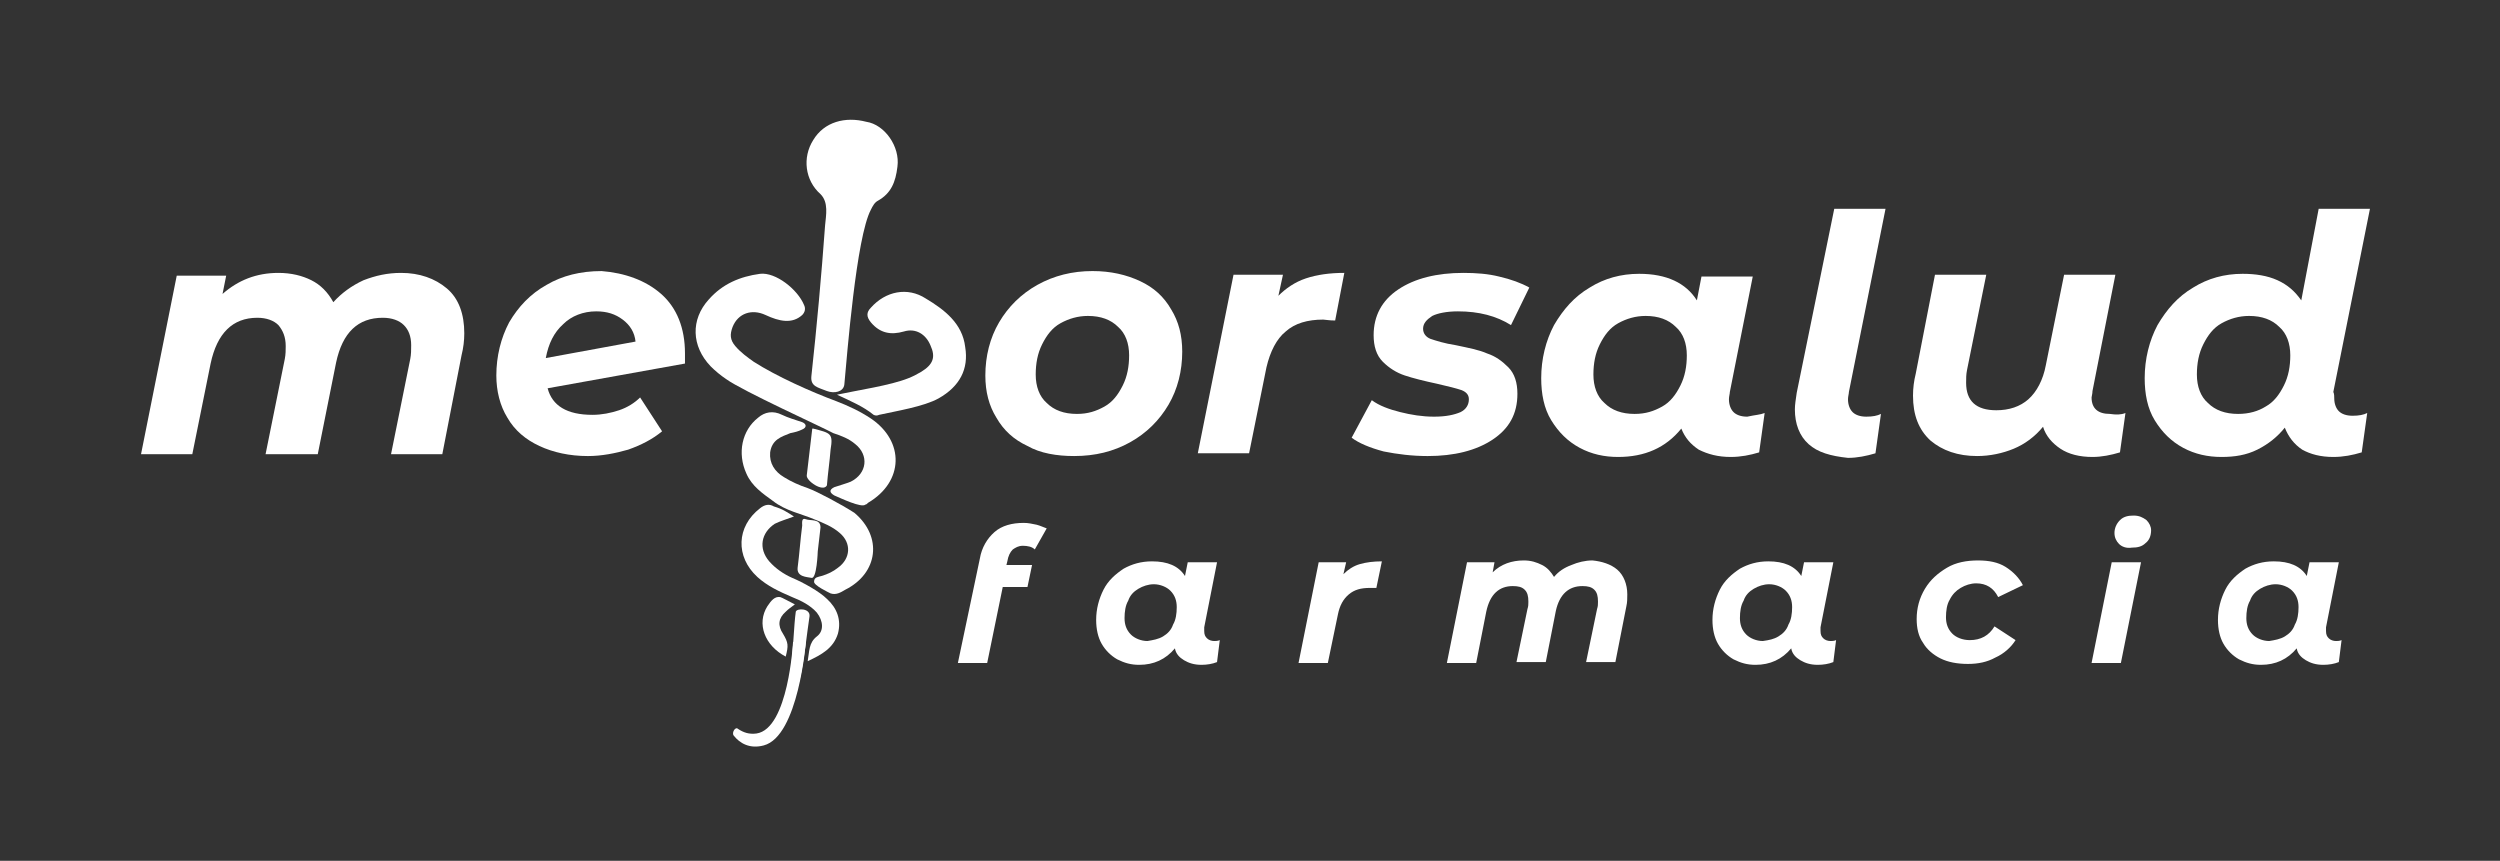
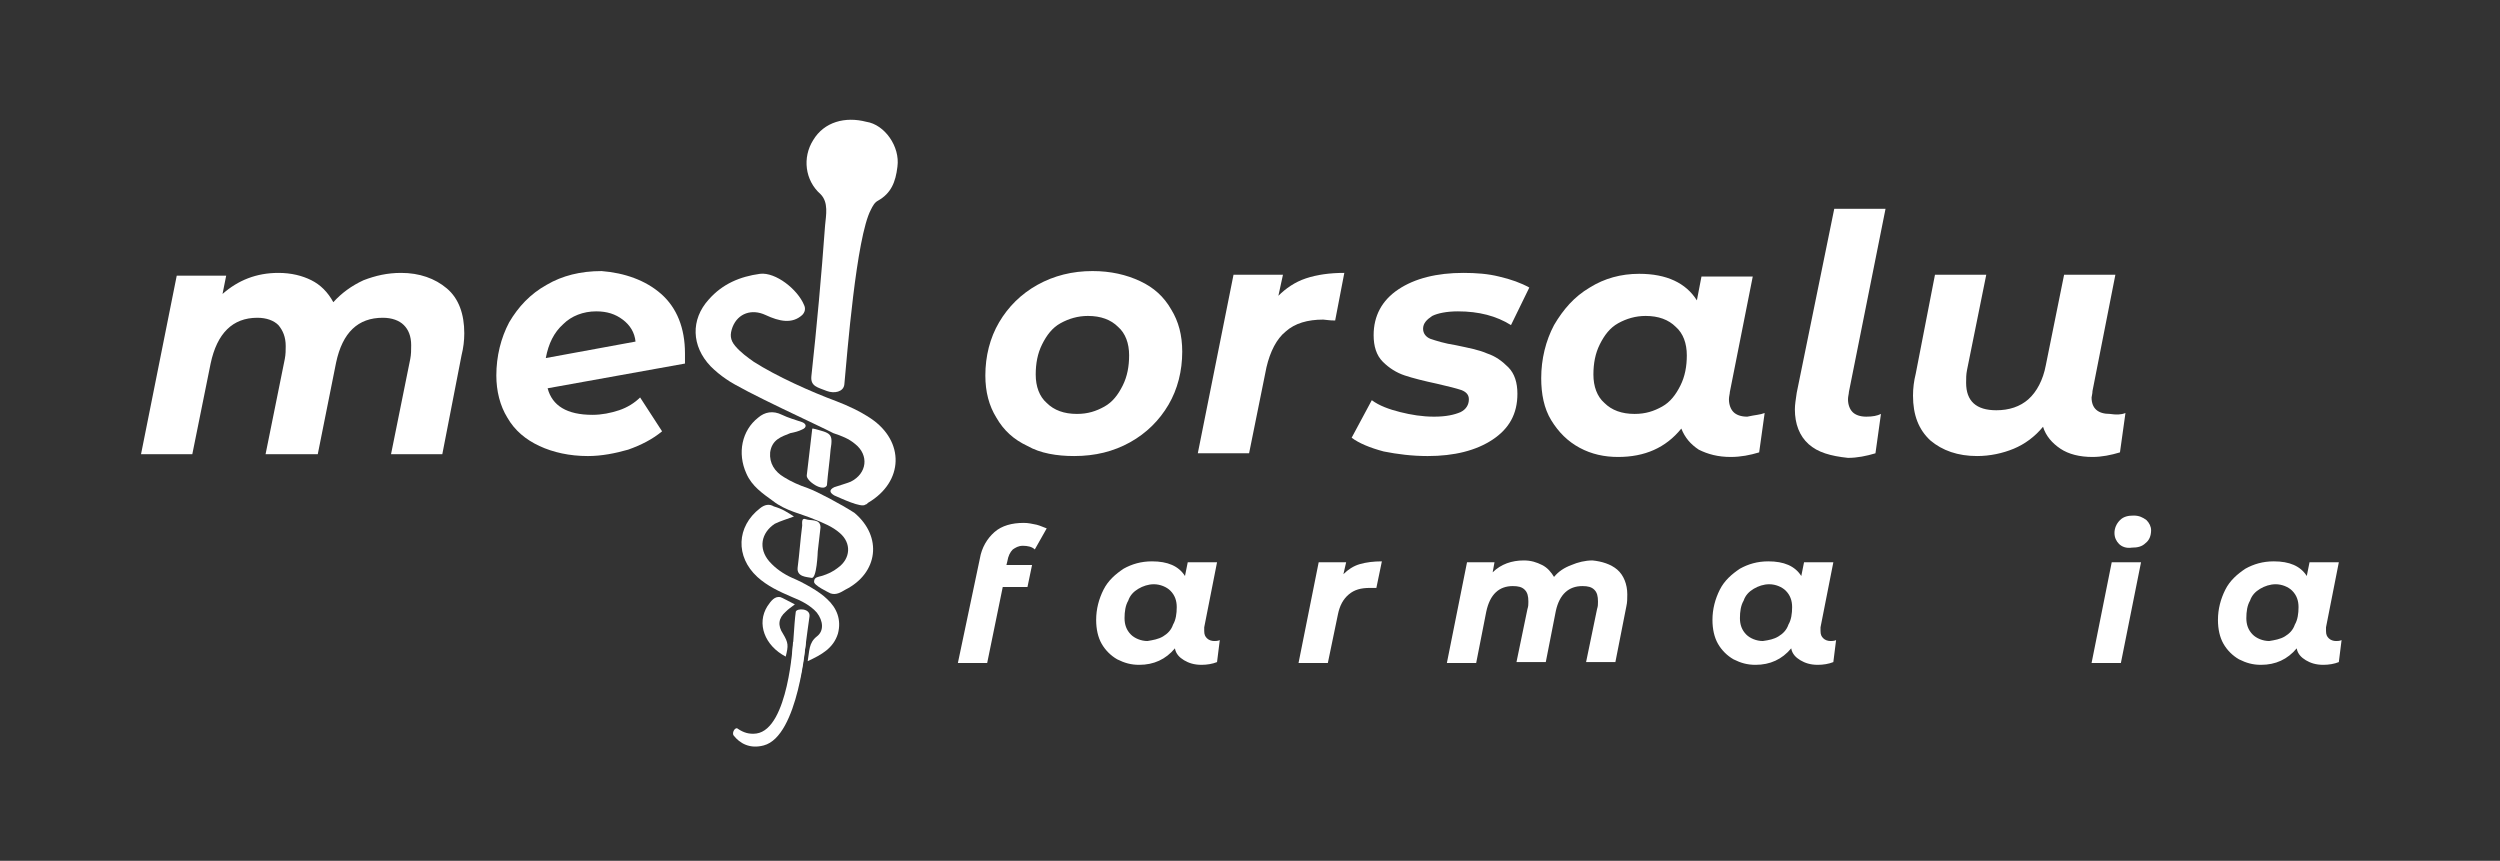
<svg xmlns="http://www.w3.org/2000/svg" version="1.1" id="Capa_1" x="0px" y="0px" viewBox="0 0 273 94" style="enable-background:new 0 0 273 94;" xml:space="preserve">
  <rect x="0" y="0" width="273" height="94" fill="#333333" stroke="none" />
  <style type="text/css">
	.st0{fill:#FFFFFF;}
	.st1{fill:#F4F4F6;}
	.st2{fill:#4EAFF4;}
	.st3{fill:#F46721;}
	.st4{fill-rule:evenodd;clip-rule:evenodd;fill:#FFFFFF;}
	.st5{fill:#FFC566;}
	.st6{fill:none;stroke:#FFC9B6;stroke-width:0.5;stroke-miterlimit:10;}
	.st7{clip-path:url(#SVGID_2_);fill:url(#SVGID_3_);}
	.st8{clip-path:url(#SVGID_5_);}
	.st9{fill:#EBF6FC;}
	.st10{fill:url(#SVGID_10_);}
	.st11{fill:url(#SVGID_17_);}
	.st12{fill:url(#SVGID_24_);}
	.st13{fill:url(#SVGID_29_);}
	.st14{fill:url(#SVGID_32_);}
	.st15{fill:none;stroke:#F46721;stroke-miterlimit:10;}
	.st16{fill:#2F8AC1;}
	.st17{fill:#006CD8;}
</style>
  <g>
    <path class="st0" d="M48.8,31.5c1.3,1.1,1.9,2.8,1.9,4.9c0,0.8-0.1,1.6-0.3,2.4l-2.1,10.8h-5.6l2.1-10.4c0.1-0.5,0.1-1,0.1-1.5   c0-1-0.3-1.7-0.8-2.2c-0.5-0.5-1.3-0.8-2.3-0.8c-2.7,0-4.4,1.6-5.1,4.9l-2,10H29l2.1-10.4c0.1-0.5,0.1-1,0.1-1.4   c0-1-0.3-1.7-0.8-2.3c-0.5-0.5-1.3-0.8-2.3-0.8c-2.7,0-4.4,1.7-5.1,5l-2,9.9h-5.6l3.9-19.5h5.4l-0.4,2c1.7-1.5,3.7-2.3,6.1-2.3   c1.4,0,2.6,0.3,3.6,0.8c1,0.5,1.8,1.3,2.4,2.4c0.9-1,2-1.8,3.3-2.4c1.3-0.5,2.6-0.8,4.1-0.8C45.8,29.8,47.5,30.4,48.8,31.5z" />
    <path class="st0" d="M72.2,32.1c1.7,1.5,2.6,3.7,2.6,6.5c0,0.5,0,0.8,0,1.1l-15,2.7c0.5,1.9,2.1,2.9,4.9,2.9c1,0,2-0.2,2.9-0.5   c0.9-0.3,1.7-0.8,2.3-1.4l2.4,3.7c-1.1,0.9-2.3,1.5-3.7,2c-1.4,0.4-2.9,0.7-4.4,0.7c-2,0-3.8-0.4-5.3-1.1c-1.5-0.7-2.7-1.7-3.5-3.1   c-0.8-1.3-1.2-2.9-1.2-4.6c0-2.1,0.5-4.1,1.4-5.8c1-1.7,2.3-3.1,4.1-4.1c1.7-1,3.7-1.5,6-1.5C68.2,29.8,70.5,30.6,72.2,32.1z    M61.5,35.4c-1,0.9-1.6,2.1-1.9,3.7l9.8-1.8c-0.1-1-0.6-1.8-1.4-2.4c-0.8-0.6-1.7-0.9-2.9-0.9C63.7,34,62.4,34.5,61.5,35.4z" />
    <path class="st0" d="M112.2,48.7c-1.5-0.7-2.6-1.7-3.4-3.1c-0.8-1.3-1.2-2.8-1.2-4.6c0-2.1,0.5-4.1,1.5-5.8c1-1.7,2.4-3.1,4.2-4.1   c1.8-1,3.8-1.5,6-1.5c2,0,3.7,0.4,5.2,1.1c1.5,0.7,2.6,1.7,3.4,3.1c0.8,1.3,1.2,2.8,1.2,4.6c0,2.1-0.5,4.1-1.5,5.8   c-1,1.7-2.4,3.1-4.2,4.1c-1.8,1-3.8,1.5-6.1,1.5C115.4,49.8,113.6,49.5,112.2,48.7z M120.6,44.4c0.9-0.5,1.5-1.3,2-2.3   c0.5-1,0.7-2.1,0.7-3.3c0-1.3-0.4-2.4-1.2-3.1c-0.8-0.8-1.9-1.2-3.3-1.2c-1.1,0-2.1,0.3-3,0.8c-0.9,0.5-1.5,1.3-2,2.3   c-0.5,1-0.7,2.1-0.7,3.3c0,1.3,0.4,2.4,1.2,3.1c0.8,0.8,1.9,1.2,3.3,1.2C118.8,45.2,119.7,44.9,120.6,44.4z" />
    <path class="st0" d="M142.6,30.4c1.2-0.4,2.6-0.6,4.2-0.6l-1,5.2c-0.7,0-1.1-0.1-1.3-0.1c-1.7,0-3.1,0.4-4.1,1.3   c-1,0.8-1.7,2.2-2.1,3.9l-1.9,9.4h-5.6l3.9-19.5h5.4l-0.5,2.3C140.4,31.5,141.4,30.8,142.6,30.4z" />
    <path class="st0" d="M151.1,49.3c-1.5-0.4-2.7-0.9-3.5-1.5l2.2-4.1c0.8,0.6,1.9,1,3.1,1.3c1.2,0.3,2.4,0.5,3.7,0.5   c1.3,0,2.2-0.2,2.9-0.5c0.6-0.3,0.9-0.8,0.9-1.4c0-0.5-0.3-0.8-0.8-1c-0.6-0.2-1.4-0.4-2.7-0.7c-1.4-0.3-2.6-0.6-3.5-0.9   c-0.9-0.3-1.7-0.8-2.4-1.5c-0.7-0.7-1-1.7-1-2.9c0-2.1,0.9-3.8,2.7-5c1.8-1.2,4.2-1.8,7.1-1.8c1.4,0,2.7,0.1,3.9,0.4   c1.3,0.3,2.4,0.7,3.3,1.2l-2,4.1c-1.6-1-3.5-1.5-5.8-1.5c-1.2,0-2.2,0.2-2.8,0.5c-0.6,0.4-1,0.8-1,1.4c0,0.5,0.3,0.9,0.8,1.1   c0.6,0.2,1.5,0.5,2.8,0.7c1.4,0.3,2.5,0.5,3.4,0.9c0.9,0.3,1.6,0.8,2.3,1.5c0.7,0.7,1,1.7,1,2.9c0,2.2-0.9,3.8-2.7,5   c-1.8,1.2-4.2,1.8-7.1,1.8C154.2,49.8,152.6,49.6,151.1,49.3z" />
    <path class="st0" d="M192.7,45.1l-0.6,4.3c-1,0.3-2,0.5-3.1,0.5c-1.4,0-2.5-0.3-3.5-0.8c-0.9-0.6-1.5-1.3-1.9-2.3   c-1.7,2.1-4,3.1-6.9,3.1c-1.5,0-2.9-0.3-4.2-1c-1.3-0.7-2.3-1.7-3.1-3c-0.8-1.3-1.1-2.9-1.1-4.6c0-2.1,0.5-4.1,1.4-5.8   c1-1.7,2.2-3.1,3.9-4.1c1.6-1,3.4-1.5,5.4-1.5c3,0,5.1,1,6.3,2.9l0.5-2.6h5.6l-2.5,12.6c0,0.2-0.1,0.5-0.1,0.8   c0,0.6,0.2,1.1,0.5,1.4c0.3,0.3,0.8,0.5,1.5,0.5C191.7,45.3,192.2,45.3,192.7,45.1z M181.5,44.4c0.9-0.5,1.5-1.3,2-2.3   c0.5-1,0.7-2.1,0.7-3.3c0-1.3-0.4-2.4-1.2-3.1c-0.8-0.8-1.9-1.2-3.3-1.2c-1.1,0-2.1,0.3-3,0.8c-0.9,0.5-1.5,1.3-2,2.3   c-0.5,1-0.7,2.1-0.7,3.3c0,1.3,0.4,2.4,1.2,3.1c0.8,0.8,1.9,1.2,3.3,1.2C179.7,45.2,180.6,44.9,181.5,44.4z" />
    <path class="st0" d="M197.5,48.5c-1-0.9-1.5-2.2-1.5-3.8c0-0.5,0.1-1.1,0.2-1.8l4.1-20.1h5.6l-4,20c0,0.2-0.1,0.5-0.1,0.8   c0,0.6,0.2,1.1,0.5,1.4c0.3,0.3,0.8,0.5,1.5,0.5s1.2-0.1,1.6-0.3l-0.6,4.3c-1,0.3-2,0.5-3,0.5C199.9,49.8,198.5,49.4,197.5,48.5z" />
    <path class="st0" d="M232.1,45.1l-0.6,4.3c-1,0.3-2,0.5-3,0.5c-1.4,0-2.6-0.3-3.5-0.9c-0.9-0.6-1.6-1.4-1.9-2.4   c-0.9,1.1-2,1.9-3.2,2.4c-1.2,0.5-2.6,0.8-4,0.8c-2.1,0-3.8-0.6-5.1-1.7c-1.3-1.2-1.9-2.8-1.9-4.9c0-0.8,0.1-1.6,0.3-2.4l2.1-10.8   h5.6l-2.1,10.4c-0.1,0.5-0.1,0.9-0.1,1.4c0,2,1.1,3,3.3,3c1.4,0,2.6-0.4,3.5-1.2c0.9-0.8,1.6-2.1,1.9-3.7l2-9.9h5.6l-2.5,12.7   c0,0.3-0.1,0.6-0.1,0.7c0,1.2,0.7,1.8,2,1.8C231.1,45.3,231.6,45.3,232.1,45.1z" />
-     <path class="st0" d="M254.9,43.5c0,0.6,0.2,1.1,0.5,1.4c0.3,0.3,0.8,0.5,1.5,0.5c0.7,0,1.2-0.1,1.6-0.3l-0.6,4.3   c-1,0.3-2,0.5-3.1,0.5c-1.4,0-2.5-0.3-3.4-0.8c-0.9-0.6-1.5-1.4-1.9-2.4c-0.8,1-1.8,1.8-3,2.4c-1.2,0.6-2.5,0.8-3.9,0.8   c-1.5,0-2.9-0.3-4.2-1c-1.3-0.7-2.3-1.7-3.1-3c-0.8-1.3-1.1-2.9-1.1-4.6c0-2.1,0.5-4.1,1.4-5.8c1-1.7,2.2-3.1,3.9-4.1   c1.6-1,3.4-1.5,5.4-1.5c1.4,0,2.7,0.2,3.8,0.7c1.1,0.5,1.9,1.2,2.6,2.2l1.9-10h5.6l-4,20C254.9,43,254.9,43.3,254.9,43.5z    M247.4,44.4c0.9-0.5,1.5-1.3,2-2.3c0.5-1,0.7-2.1,0.7-3.3c0-1.3-0.4-2.4-1.2-3.1c-0.8-0.8-1.9-1.2-3.3-1.2c-1.1,0-2.1,0.3-3,0.8   c-0.9,0.5-1.5,1.3-2,2.3c-0.5,1-0.7,2.1-0.7,3.3c0,1.3,0.4,2.4,1.2,3.1c0.8,0.8,1.9,1.2,3.3,1.2C245.6,45.2,246.6,44.9,247.4,44.4z   " />
    <g>
      <g>
        <path class="st0" d="M110.6,60c-0.3,0.3-0.5,0.7-0.6,1.3l-0.1,0.4h2.8l-0.5,2.4h-2.7l-1.7,8.3h-3.2L107,61     c0.2-1.2,0.8-2.2,1.6-2.9c0.8-0.7,1.9-1,3.2-1c0.5,0,0.9,0.1,1.4,0.2c0.4,0.1,0.8,0.3,1.1,0.4L113,60c-0.3-0.3-0.8-0.4-1.3-0.4     C111.2,59.6,110.9,59.8,110.6,60z" />
        <path class="st0" d="M133.2,69.9l-0.3,2.4c-0.5,0.2-1.1,0.3-1.7,0.3c-0.8,0-1.4-0.2-1.9-0.5c-0.5-0.3-0.9-0.7-1-1.3     c-1,1.2-2.3,1.8-3.9,1.8c-0.9,0-1.6-0.2-2.4-0.6c-0.7-0.4-1.3-1-1.7-1.7c-0.4-0.7-0.6-1.6-0.6-2.6c0-1.2,0.3-2.3,0.8-3.3     c0.5-1,1.3-1.7,2.2-2.3c0.9-0.5,1.9-0.8,3.1-0.8c1.7,0,2.9,0.5,3.6,1.6l0.3-1.5h3.2l-1.4,7.1c0,0.1,0,0.3,0,0.4     c0,0.4,0.1,0.6,0.3,0.8c0.2,0.2,0.5,0.3,0.8,0.3C132.7,70,133,70,133.2,69.9z M127,69.5c0.5-0.3,0.9-0.7,1.1-1.3     c0.3-0.5,0.4-1.2,0.4-1.9c0-0.7-0.2-1.3-0.7-1.8c-0.4-0.4-1.1-0.7-1.8-0.7c-0.6,0-1.2,0.2-1.7,0.5c-0.5,0.3-0.9,0.7-1.1,1.3     c-0.3,0.5-0.4,1.2-0.4,1.9c0,0.7,0.2,1.3,0.7,1.8c0.4,0.4,1.1,0.7,1.8,0.7C125.9,69.9,126.5,69.8,127,69.5z" />
        <path class="st0" d="M148.5,61.6c0.7-0.2,1.5-0.3,2.4-0.3l-0.6,2.9c-0.4,0-0.6,0-0.7,0c-1,0-1.7,0.2-2.3,0.7     c-0.6,0.5-1,1.2-1.2,2.2l-1.1,5.3h-3.2l2.2-11h3l-0.3,1.3C147.2,62.2,147.8,61.8,148.5,61.6z" />
        <path class="st0" d="M176.6,62.2c0.7,0.6,1.1,1.6,1.1,2.7c0,0.4,0,0.9-0.1,1.3l-1.2,6.1h-3.2l1.2-5.8c0.1-0.3,0.1-0.5,0.1-0.8     c0-0.6-0.1-1-0.4-1.3c-0.3-0.3-0.7-0.4-1.3-0.4c-1.5,0-2.5,0.9-2.9,2.7l-1.1,5.6h-3.2l1.2-5.8c0.1-0.3,0.1-0.5,0.1-0.8     c0-0.6-0.1-1-0.4-1.3c-0.3-0.3-0.7-0.4-1.3-0.4c-1.5,0-2.5,0.9-2.9,2.8l-1.1,5.6h-3.2l2.2-11h3l-0.2,1.1c0.9-0.9,2.1-1.3,3.4-1.3     c0.8,0,1.4,0.2,2,0.5c0.6,0.3,1,0.8,1.3,1.3c0.5-0.6,1.1-1,1.9-1.3c0.7-0.3,1.5-0.5,2.3-0.5C174.9,61.3,175.9,61.6,176.6,62.2z" />
        <path class="st0" d="M200.5,69.9l-0.3,2.4c-0.5,0.2-1.1,0.3-1.7,0.3c-0.8,0-1.4-0.2-1.9-0.5c-0.5-0.3-0.9-0.7-1-1.3     c-1,1.2-2.3,1.8-3.9,1.8c-0.9,0-1.6-0.2-2.4-0.6c-0.7-0.4-1.3-1-1.7-1.7c-0.4-0.7-0.6-1.6-0.6-2.6c0-1.2,0.3-2.3,0.8-3.3     c0.5-1,1.3-1.7,2.2-2.3c0.9-0.5,1.9-0.8,3.1-0.8c1.7,0,2.9,0.5,3.6,1.6l0.3-1.5h3.2l-1.4,7.1c0,0.1,0,0.3,0,0.4     c0,0.4,0.1,0.6,0.3,0.8c0.2,0.2,0.5,0.3,0.8,0.3C200,70,200.3,70,200.5,69.9z M194.2,69.5c0.5-0.3,0.9-0.7,1.1-1.3     c0.3-0.5,0.4-1.2,0.4-1.9c0-0.7-0.2-1.3-0.7-1.8c-0.4-0.4-1.1-0.7-1.8-0.7c-0.6,0-1.2,0.2-1.7,0.5c-0.5,0.3-0.9,0.7-1.1,1.3     c-0.3,0.5-0.4,1.2-0.4,1.9c0,0.7,0.2,1.3,0.7,1.8c0.4,0.4,1.1,0.7,1.8,0.7C193.2,69.9,193.7,69.8,194.2,69.5z" />
-         <path class="st0" d="M211.9,71.9c-0.8-0.4-1.5-1-1.9-1.7c-0.5-0.7-0.7-1.6-0.7-2.6c0-1.2,0.3-2.3,0.9-3.3c0.6-1,1.4-1.7,2.4-2.3     c1-0.6,2.2-0.8,3.4-0.8c1.2,0,2.2,0.2,3,0.7c0.8,0.5,1.5,1.2,1.9,2l-2.7,1.3c-0.5-1-1.3-1.5-2.4-1.5c-0.6,0-1.2,0.2-1.7,0.5     c-0.5,0.3-0.9,0.7-1.2,1.3c-0.3,0.5-0.4,1.2-0.4,1.9c0,0.7,0.2,1.3,0.7,1.8c0.4,0.4,1.1,0.7,1.9,0.7c1.2,0,2.1-0.5,2.7-1.5     l2.3,1.5c-0.5,0.8-1.3,1.5-2.2,1.9c-0.9,0.5-1.9,0.7-3,0.7C213.7,72.5,212.7,72.3,211.9,71.9z" />
        <path class="st0" d="M230.6,61.4h3.2l-2.2,11h-3.2L230.6,61.4z M231.4,59.4c-0.3-0.3-0.5-0.7-0.5-1.2c0-0.5,0.2-1,0.6-1.4     c0.4-0.4,0.9-0.5,1.5-0.5c0.6,0,1,0.2,1.4,0.5c0.3,0.3,0.5,0.7,0.5,1.1c0,0.6-0.2,1.1-0.6,1.4c-0.4,0.4-0.9,0.5-1.5,0.5     C232.2,59.9,231.7,59.7,231.4,59.4z" />
        <path class="st0" d="M255.7,69.9l-0.3,2.4c-0.5,0.2-1.1,0.3-1.7,0.3c-0.8,0-1.4-0.2-1.9-0.5c-0.5-0.3-0.9-0.7-1-1.3     c-1,1.2-2.3,1.8-3.9,1.8c-0.9,0-1.6-0.2-2.4-0.6c-0.7-0.4-1.3-1-1.7-1.7c-0.4-0.7-0.6-1.6-0.6-2.6c0-1.2,0.3-2.3,0.8-3.3     c0.5-1,1.3-1.7,2.2-2.3c0.9-0.5,1.9-0.8,3.1-0.8c1.7,0,2.9,0.5,3.6,1.6l0.3-1.5h3.2l-1.4,7.1c0,0.1,0,0.3,0,0.4     c0,0.4,0.1,0.6,0.3,0.8c0.2,0.2,0.5,0.3,0.8,0.3C255.2,70,255.5,70,255.7,69.9z M249.5,69.5c0.5-0.3,0.9-0.7,1.1-1.3     c0.3-0.5,0.4-1.2,0.4-1.9c0-0.7-0.2-1.3-0.7-1.8c-0.4-0.4-1.1-0.7-1.8-0.7c-0.6,0-1.2,0.2-1.7,0.5c-0.5,0.3-0.9,0.7-1.1,1.3     c-0.3,0.5-0.4,1.2-0.4,1.9c0,0.7,0.2,1.3,0.7,1.8c0.4,0.4,1.1,0.7,1.8,0.7C248.4,69.9,249,69.8,249.5,69.5z" />
      </g>
    </g>
    <path class="st0" d="M79.3,41.4c-0.6-0.4-1.2-0.9-1.7-1.4c-2.1-2.2-2.2-5.1-0.2-7.3c1.5-1.7,3.4-2.5,5.6-2.8   c1.7-0.2,4.1,1.7,4.8,3.4c0.2,0.4,0.1,0.8-0.2,1.1c-1.1,1-2.5,0.7-4,0c-1.5-0.7-3-0.2-3.6,1.3c-0.3,0.8-0.3,1.4,0.3,2.1   c0.6,0.7,1.3,1.2,2,1.7c2.5,1.6,6.3,3.3,9,4.3c1.3,0.5,2.6,1.1,3.8,1.9c3.7,2.5,3.6,6.9-0.3,9.2c-0.1,0.1-0.2,0.2-0.3,0.2   c-0.4,0.4-2.7-0.7-3.4-1c-0.5-0.3-0.6-0.6,0-0.9c0.6-0.2,1.3-0.4,1.8-0.6c1.8-0.9,2-2.9,0.5-4.1c-0.7-0.6-1.5-0.9-2.4-1.2   C89.7,46.6,81.1,42.7,79.3,41.4z" />
    <path class="st0" d="M98,18.2c-0.2,1.7-0.7,2.9-2.1,3.7c-0.4,0.2-0.6,0.6-0.8,1c-1.6,3-2.6,15.9-2.9,19.1c-0.1,0.8-1.1,1-1.9,0.7   c-1-0.4-1.8-0.5-1.7-1.6c0.6-5.5,1.1-11,1.5-16.5c0.1-1.1,0.4-2.5-0.5-3.4c-1.7-1.5-2-4-0.8-5.9c1.2-2,3.5-2.6,5.8-2   C96.6,13.6,98.3,16,98,18.2z" />
-     <path class="st0" d="M91.4,43.1c2.3-0.5,5.8-1,7.8-1.8c0.5-0.2,0.9-0.4,1.4-0.7c1.3-0.8,1.6-1.6,1-2.9c-0.5-1.2-1.6-1.9-2.9-1.5   c-1.4,0.4-2.6,0.2-3.6-1c-0.5-0.6-0.5-1.1,0-1.6c1.6-1.8,4-2.3,6-1c2,1.2,4,2.7,4.3,5.3c0.4,2.4-0.6,4.3-2.9,5.6   c-1.6,0.9-4.7,1.4-6.5,1.8c-0.2,0.1-0.4,0.1-0.6,0C94.3,44.4,92.9,43.8,91.4,43.1z" />
    <path class="st0" d="M84.4,54.7c-1.1-0.8-2.3-1.6-2.9-3c-1-2.2-0.5-4.7,1.3-6.1c0.7-0.6,1.6-0.8,2.6-0.3c0.6,0.3,1.6,0.6,2.2,0.8   c0.5,0.2,0.5,0.6,0,0.8c-0.4,0.2-0.8,0.3-1.3,0.4c-1,0.4-2,0.7-2.2,2.1c-0.1,1.2,0.5,2.1,1.5,2.7c0.8,0.5,1.7,0.9,2.6,1.2   c1.1,0.4,3.7,1.8,5.1,2.7c3.1,2.6,2.6,6.6-1,8.4c-0.5,0.3-1,0.6-1.6,0.4c-0.2-0.1-1.9-0.9-1.8-1.3c0-0.5,0.5-0.5,0.8-0.6   c0.7-0.2,1.3-0.5,1.8-0.9c1.4-1,1.5-2.7,0.2-3.8c-0.8-0.7-1.8-1.1-2.8-1.5C87.5,56.1,85.8,55.8,84.4,54.7z" />
    <path class="st0" d="M84.5,55.3c1,0.3,1.4,0.6,2.2,1.1c-0.8,0.3-1.5,0.5-2.1,0.8c-1.5,1-1.8,2.7-0.6,4.1c0.7,0.8,1.6,1.4,2.5,1.8   c1.2,0.5,3,1.5,3.8,2.3c1.1,1,1.6,2.3,1.2,3.8c-0.5,1.6-1.8,2.3-3.3,3c0.2-1.1,0.1-2,1-2.7c0.8-0.6,0.7-1.7,0-2.6   c-0.7-0.8-1.7-1.3-2.7-1.7c-1.4-0.6-2.7-1.2-3.8-2.2c-2.4-2.2-2.3-5.5,0.3-7.5C83.5,55.1,84,55,84.5,55.3z" />
    <path class="st0" d="M85.9,77.6c0-1.6,0.3-3.3,0.5-4.9c0.2-1.5,0.3-4.5,0.5-5.9c0.1-0.4,1.6-0.4,1.5,0.5c-0.3,2-0.5,4.1-0.9,6.1   C87.3,74.6,86.4,77.6,85.9,77.6z" />
    <path class="st0" d="M86.8,66c-0.4,0.3-0.7,0.5-1,0.8c-0.8,0.7-0.9,1.5-0.3,2.4c0.6,1,0.6,1.3,0.3,2.5c-2.3-1.2-3.2-3.6-2-5.5   c0.4-0.6,0.8-1.1,1.4-1C85.3,65.2,86.4,65.8,86.8,66z" />
    <path class="st0" d="M90.3,53c-0.4,0.8-2.3-0.5-2.2-1.1c0.2-1.7,0.4-3.4,0.6-5.1c0.1,0,0.1,0,0.1,0c1.9,0.5,2.2,0.5,1.9,2.3   C90.6,50.4,90.4,51.7,90.3,53z" />
    <path class="st0" d="M88.6,63.1C88.1,63,87,63,87.1,62c0.2-1.5,0.3-3.1,0.5-4.6c0-0.3-0.1-0.9,0.4-0.7c0.5,0.2,1.6-0.1,1.6,0.9   c-0.1,0.9-0.2,1.7-0.3,2.6C89.3,60.2,89.2,63.3,88.6,63.1z" />
    <path class="st0" d="M80.6,79.6c0.6,0.4,1.2,0.6,2,0.5c3.5-0.5,4-10,4-10H88c0,0-0.8,10.3-4.6,11.3c-1.5,0.4-2.6-0.2-3.3-1.1   C79.9,80,80.3,79.3,80.6,79.6z" />
  </g>
</svg>